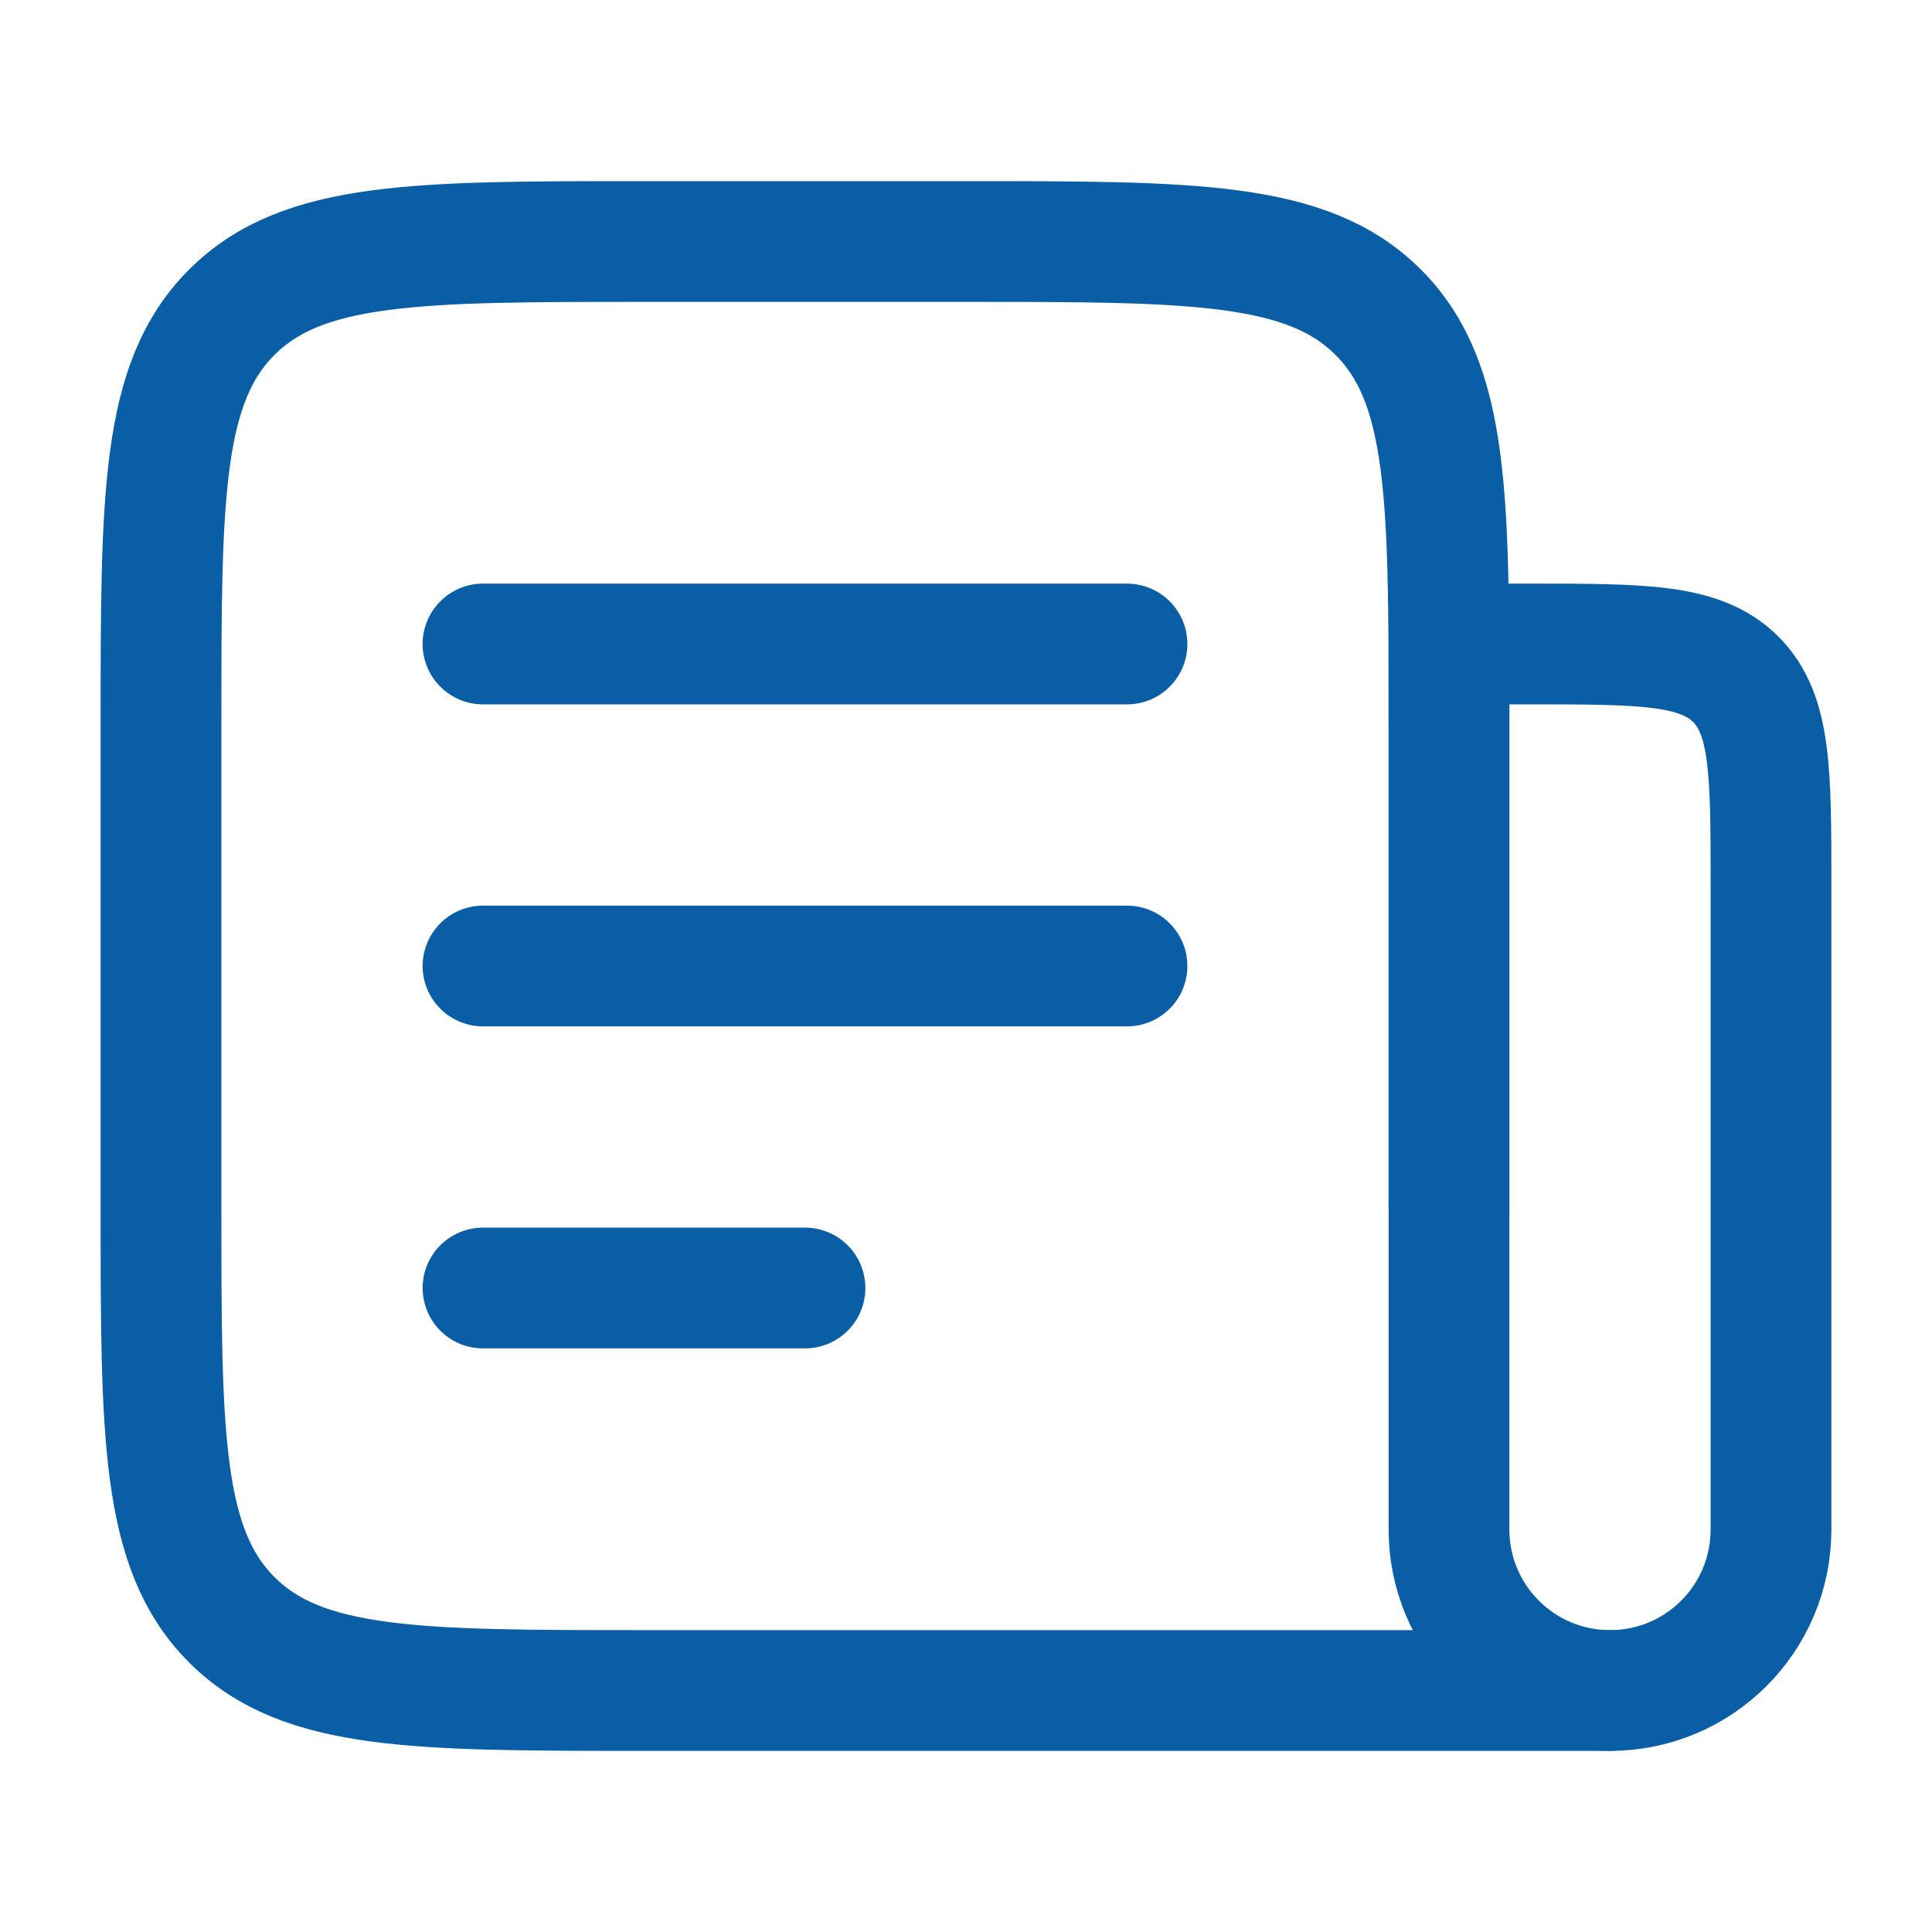
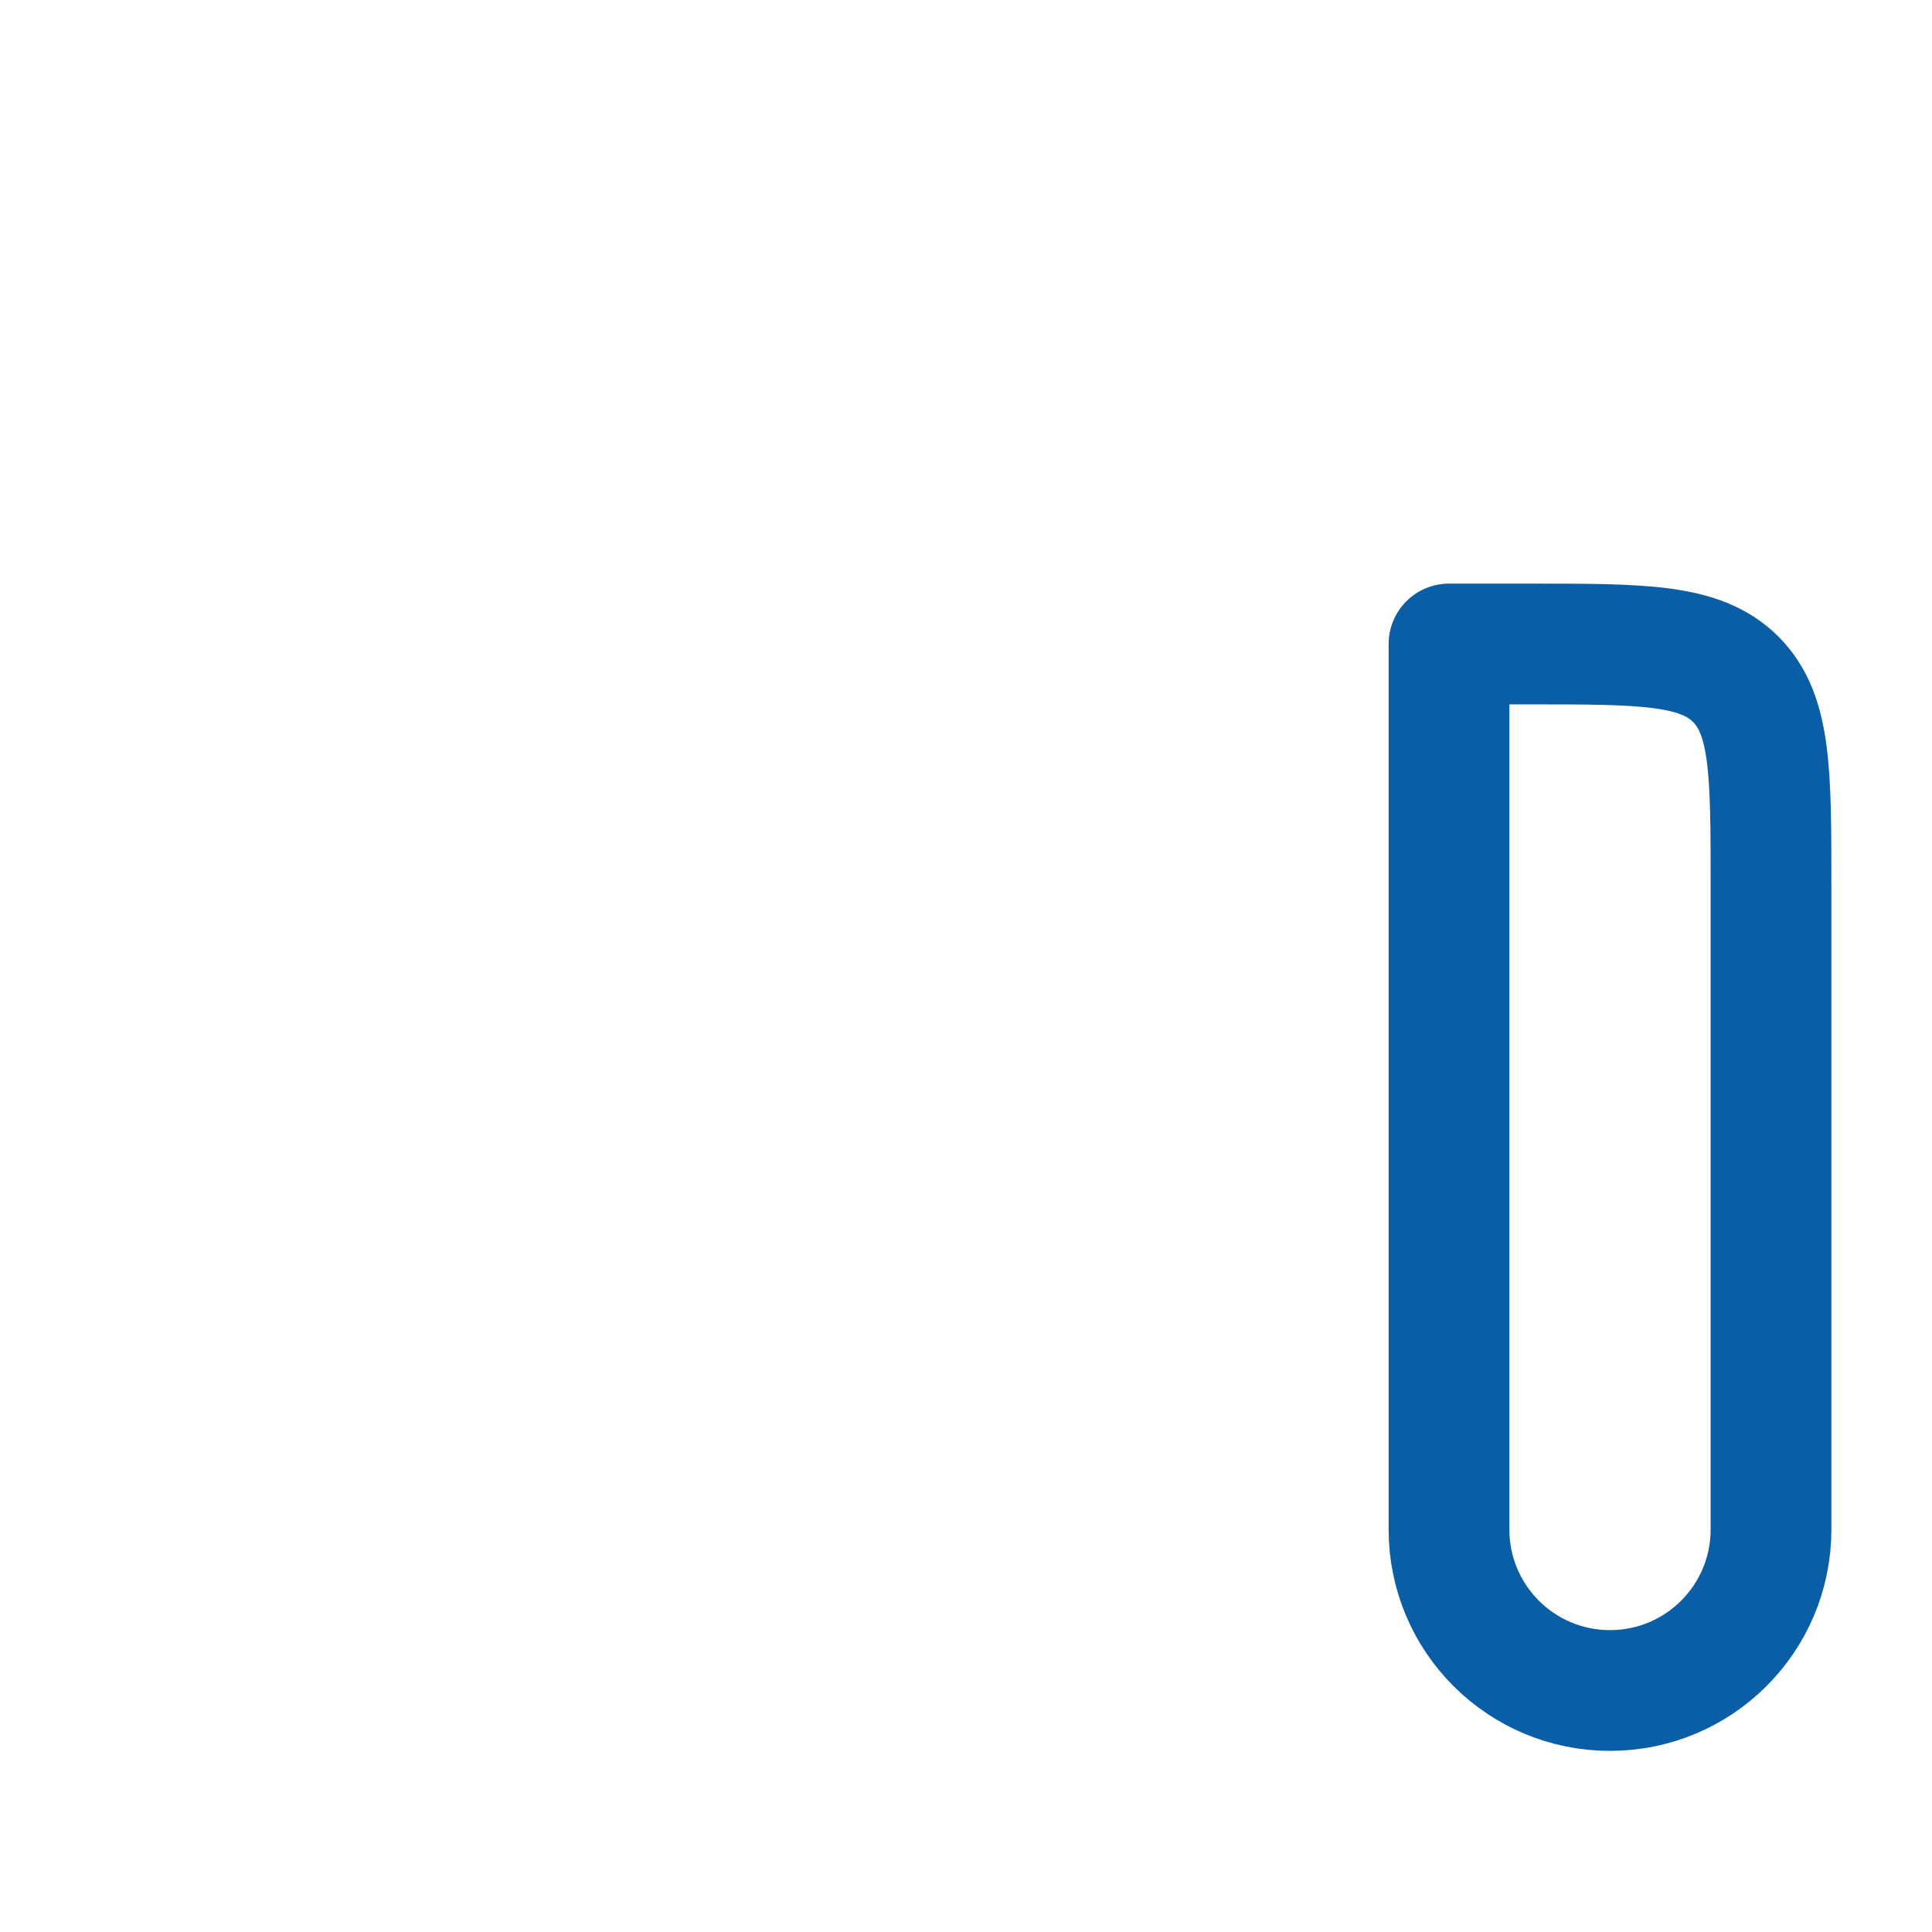
<svg xmlns="http://www.w3.org/2000/svg" width="24px" height="24px" viewBox="0 0 24 24" version="1.1">
  <g id="surface1">
-     <path style="fill:none;stroke-width:1.5;stroke-linecap:round;stroke-linejoin:round;stroke:rgb(3.529%,36.863%,65.098%);stroke-opacity:1;stroke-miterlimit:4;" d="M 18 15 L 18 9 C 18 6.172 18 4.758 17.121 3.879 C 16.242 3 14.828 3 12 3 L 8 3 C 5.172 3 3.758 3 2.879 3.879 C 2 4.758 2 6.172 2 9 L 2 15 C 2 17.828 2 19.242 2.879 20.121 C 3.758 21 5.172 21 8 21 L 20 21 M 6 8 L 14 8 M 6 12 L 14 12 M 6 16 L 10 16 " />
    <path style="fill:none;stroke-width:1.5;stroke-linecap:round;stroke-linejoin:round;stroke:rgb(3.529%,36.863%,65.098%);stroke-opacity:1;stroke-miterlimit:4;" d="M 18 8 L 19 8 C 20.414 8 21.121 8 21.562 8.438 C 22 8.879 22 9.586 22 11 L 22 19 C 22 20.105 21.105 21 20 21 C 18.895 21 18 20.105 18 19 Z M 18 8 " />
  </g>
</svg>